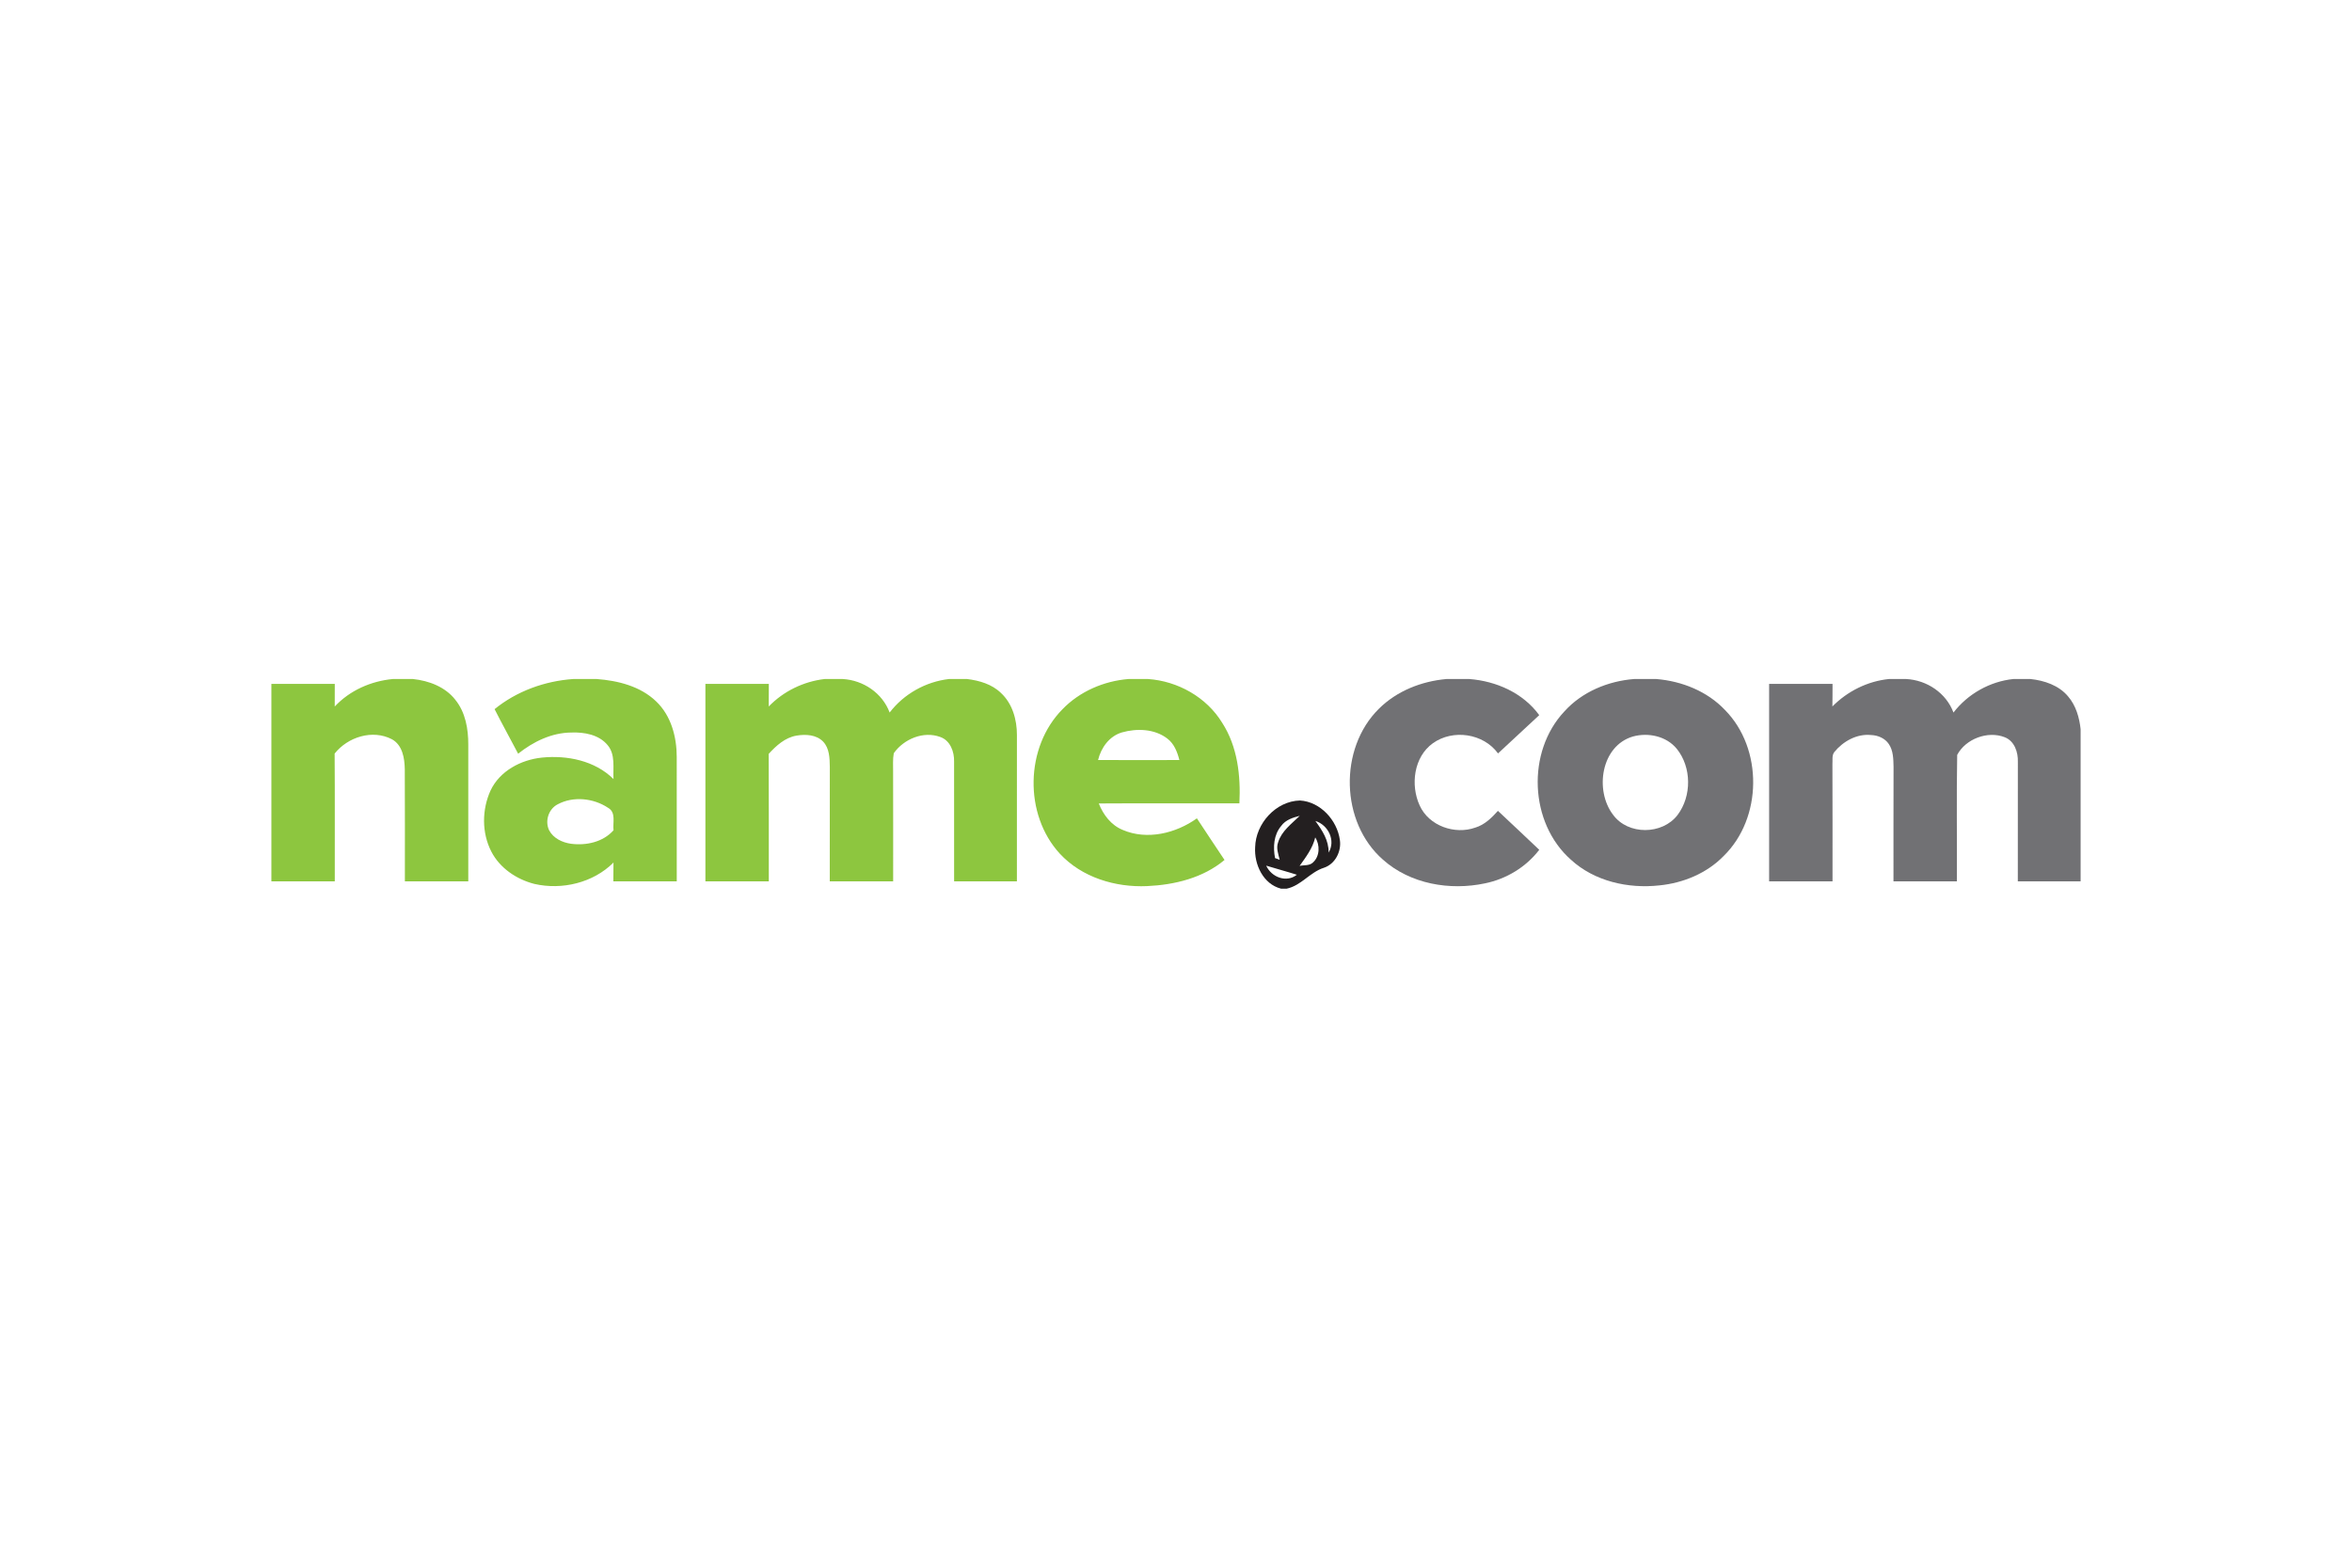
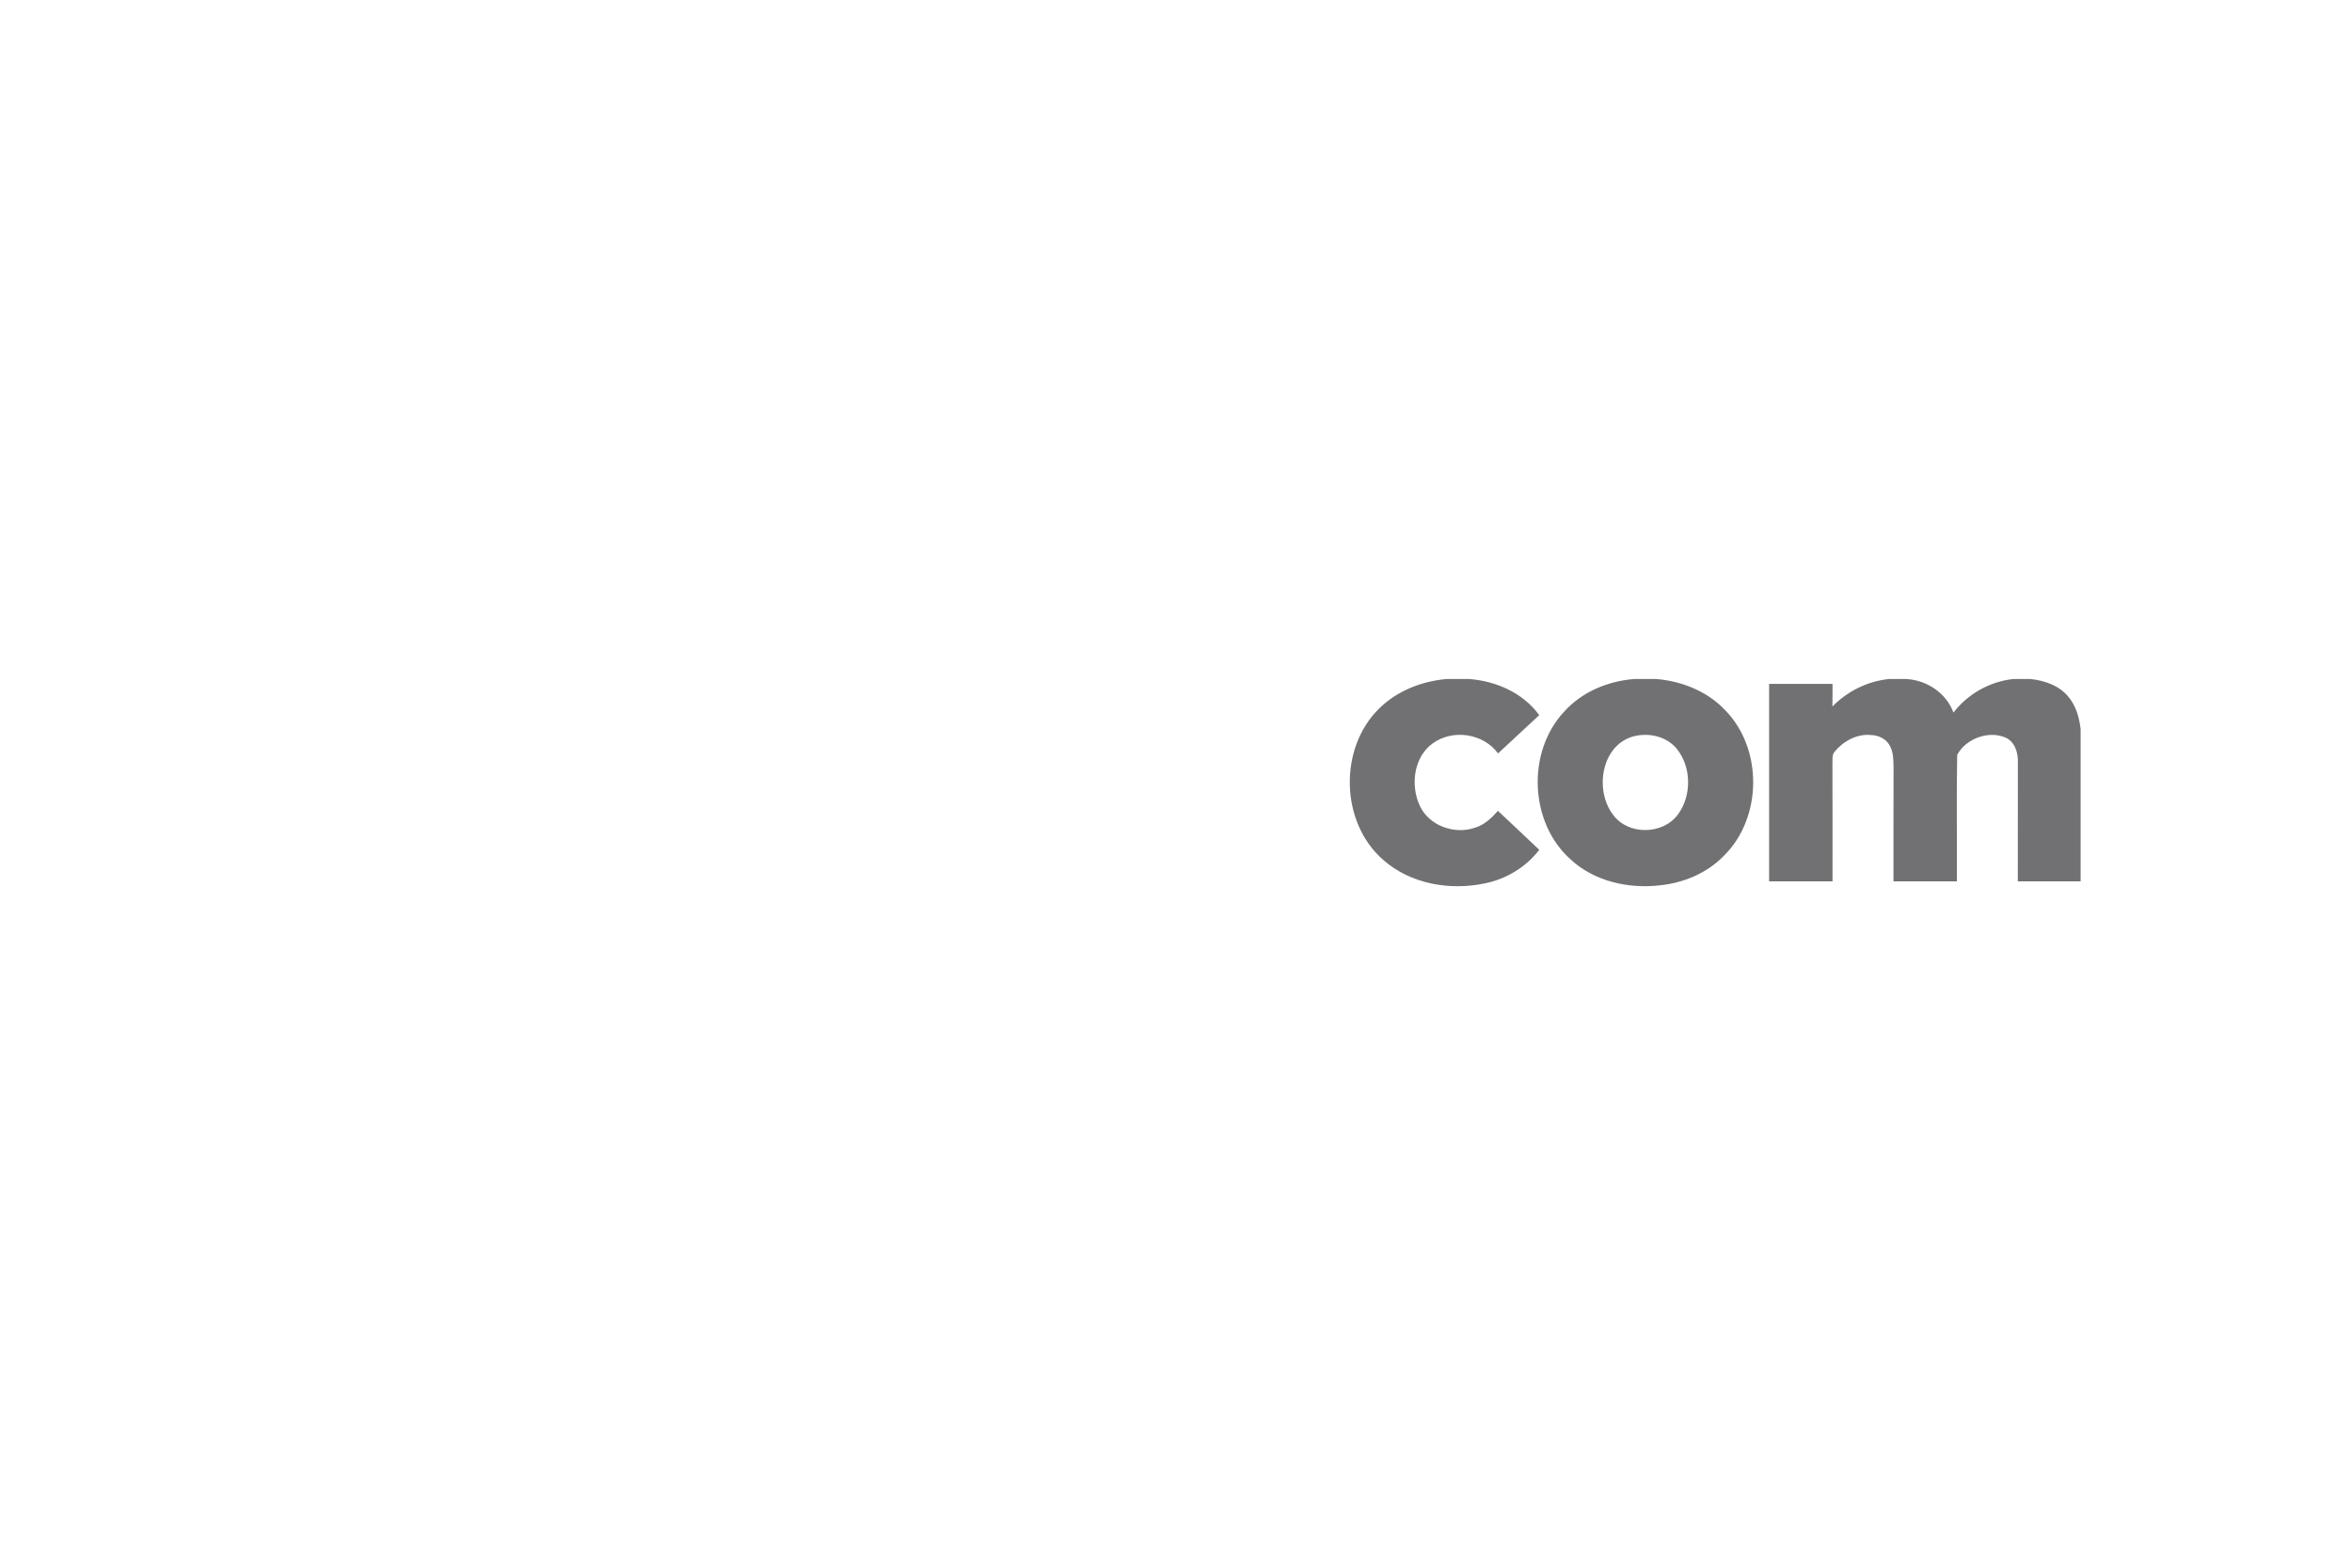
<svg xmlns="http://www.w3.org/2000/svg" width="1200" height="800" viewBox="0 0 1200 800" fill="none">
-   <path d="M200.44 346.506H210.703C218.802 347.364 227.149 350.487 232.3 357.093C237.487 363.487 238.943 371.959 238.918 379.983C238.918 403.246 238.906 426.498 238.918 449.761H206.573C206.536 430.69 206.66 411.631 206.523 392.573C206.436 386.925 205.379 380.232 199.955 377.246C190.052 372.096 177.475 376.077 170.732 384.549C170.906 406.282 170.757 428.028 170.807 449.761H138.462V348.994H170.807C170.794 352.838 170.819 356.695 170.782 360.539C178.483 352.303 189.293 347.551 200.44 346.506ZM292.462 346.506H304.454C315.314 347.339 326.76 350.176 334.809 357.963C342.41 365.216 345.271 376.064 345.271 386.29C345.308 407.451 345.271 428.6 345.283 449.761H312.926C312.938 446.551 312.951 443.354 313.001 440.157C302.7 450.52 286.689 454.302 272.619 451.067C263.55 448.741 255.016 443.018 250.674 434.559C245.735 424.98 245.847 413.099 250.301 403.358C255.003 393.406 265.789 387.733 276.401 386.614C289.327 385.295 303.509 388.144 313.001 397.549C312.702 391.789 314.07 385.021 310.002 380.232C305.549 374.845 298.035 373.564 291.417 373.813C281.402 373.912 272.059 378.49 264.359 384.623C260.378 377.022 256.21 369.533 252.341 361.882C263.662 352.664 277.956 347.526 292.462 346.506ZM284.574 410.425C279.859 412.813 277.906 418.984 280.17 423.698C282.335 427.804 286.926 429.968 291.354 430.578C299.08 431.586 307.701 429.72 313.025 423.686C312.54 419.842 314.431 414.592 310.276 412.253C302.887 407.302 292.524 406.17 284.574 410.425ZM420.722 346.506H429.965C440.452 347.103 450.193 353.659 453.9 363.611C461.153 354.119 472.312 347.887 484.155 346.506H493.411C499.644 347.277 506.088 349.131 510.703 353.634C516.55 359.046 518.852 367.269 518.839 375.044C518.802 399.95 518.827 424.855 518.827 449.761H486.793C486.78 429.384 486.818 409.006 486.78 388.629C486.917 383.616 484.84 377.893 479.739 376.089C471.155 372.904 461.141 377.109 456.015 384.362C455.431 387.447 455.704 390.632 455.667 393.754C455.729 412.427 455.679 431.088 455.692 449.761H423.347C423.359 430.279 423.322 410.798 423.372 391.304C423.297 386.9 423.21 381.911 420 378.49C416.517 374.845 410.969 374.609 406.291 375.405C400.519 376.425 396.015 380.518 392.196 384.698C392.308 406.381 392.209 428.077 392.246 449.761H359.901V348.994H392.258C392.233 352.838 392.258 356.682 392.221 360.526C399.735 352.714 409.973 347.775 420.722 346.506ZM575.742 346.506H585.719C600.909 347.551 615.588 355.774 623.575 368.861C631.412 381.003 633.054 395.832 632.345 409.952C608.435 409.989 584.512 409.865 560.602 410.014C562.878 415.774 566.872 421.074 572.756 423.487C585.209 428.874 599.963 425.266 610.662 417.603C615.29 424.731 620.067 431.747 624.757 438.838C613.797 448.044 599.254 451.553 585.234 452.187C569.024 452.909 551.918 447.758 540.697 435.604C522.36 415.625 522.994 381.264 542.065 361.944C550.861 352.826 563.177 347.538 575.742 346.506ZM572.395 373.763C565.976 375.666 561.771 381.55 560.241 387.833C574.062 387.907 587.896 387.883 601.717 387.845C600.685 383.765 599.08 379.56 595.609 376.923C589.127 371.897 580.009 371.598 572.395 373.763Z" fill="#8DC63F" />
  <path d="M738.026 346.506H749.583C763.329 347.538 777.064 353.572 785.324 364.943C778.333 371.474 771.329 377.992 764.3 384.474C756.823 374.211 741.298 371.971 731.059 379.274C721.293 386.265 719.539 400.634 724.329 411.059C729.031 421.472 742.28 426.087 752.78 422.305C757.482 420.875 761.053 417.341 764.25 413.783C771.266 420.427 778.357 426.97 785.337 433.663C778.532 442.521 768.542 448.554 757.632 450.781C739.73 454.576 719.552 451.13 705.631 438.726C683.811 419.68 682.977 381.998 703.491 361.708C712.635 352.589 725.287 347.625 738.026 346.506Z" fill="#717174" />
  <path d="M833.718 346.506H845.076C858.088 347.588 871.076 352.751 880.145 362.367C899.552 382.085 899.191 417.453 879.436 436.798C870.815 445.668 858.76 450.632 846.569 451.826C830.657 453.58 813.465 449.724 801.472 438.702C780.249 419.929 778.793 383.653 798.138 363.064C807.17 353.025 820.394 347.563 833.718 346.506ZM833.133 375.84C816.811 380.605 813.49 403.421 823.019 415.811C830.645 426.249 848.161 426.075 855.911 415.873C863.164 406.257 863.102 391.528 855.501 382.123C850.201 375.654 840.983 373.688 833.133 375.84ZM963.745 346.506H972.515C983.077 347.041 992.93 353.597 996.674 363.624C1003.98 354.094 1015.24 347.775 1027.18 346.506H1035.96C1043.05 347.265 1050.42 349.728 1055.13 355.363C1059.14 360.016 1060.89 366.124 1061.54 372.121V449.761H1029.5C1029.5 429.433 1029.52 409.118 1029.52 388.791C1029.69 383.852 1027.81 378.179 1022.85 376.226C1014.15 372.768 1002.86 377.072 998.565 385.233C998.167 406.73 998.528 428.252 998.403 449.761H966.058C966.083 430.255 966.021 410.748 966.096 391.254C965.996 387.323 965.984 383.081 963.695 379.709C961.717 376.724 958.121 375.218 954.651 375.094C947.336 374.347 940.294 378.316 935.803 383.864C934.559 385.631 935.082 387.982 934.908 390.01C935.02 409.927 934.933 429.844 934.957 449.761H902.612V348.994H934.97C934.945 352.838 934.97 356.67 934.895 360.514C942.571 352.738 952.847 347.613 963.745 346.506Z" fill="#717174" />
-   <path d="M640.382 432.344C640.655 420.24 650.944 408.795 663.26 408.496C673.672 409.131 682.206 418.56 683.6 428.6C684.495 434.459 681.236 440.928 675.451 442.832C668.36 445.071 663.869 451.938 656.479 453.493H653.581C644.462 451.154 639.847 441.127 640.382 432.344ZM653.68 421.471C649.836 426 649.463 432.27 650.533 437.88C651.13 438.092 652.324 438.54 652.909 438.751C652.225 435.853 650.981 432.805 652.1 429.844C653.879 424.059 659.005 420.364 663.148 416.309C659.639 417.217 655.895 418.361 653.68 421.471ZM671.109 418.946C674.605 423.748 677.989 428.849 677.865 435.081C681.584 428.948 677.703 420.974 671.109 418.946ZM661.879 426.149C660.51 422.205 665.996 426.472 661.879 426.149V426.149ZM661.431 426.846C660.834 427.517 660.834 427.517 661.431 426.846V426.846ZM663.06 441.874C665.3 441.376 668.086 441.886 669.89 440.12C673.436 436.91 673.51 431.2 671.035 427.331C669.729 432.854 666.283 437.358 663.06 441.874ZM646.017 441.749C648.679 447.621 656.293 450.632 661.667 446.39C656.479 444.735 651.217 443.342 646.017 441.749Z" fill="#231F20" />
</svg>